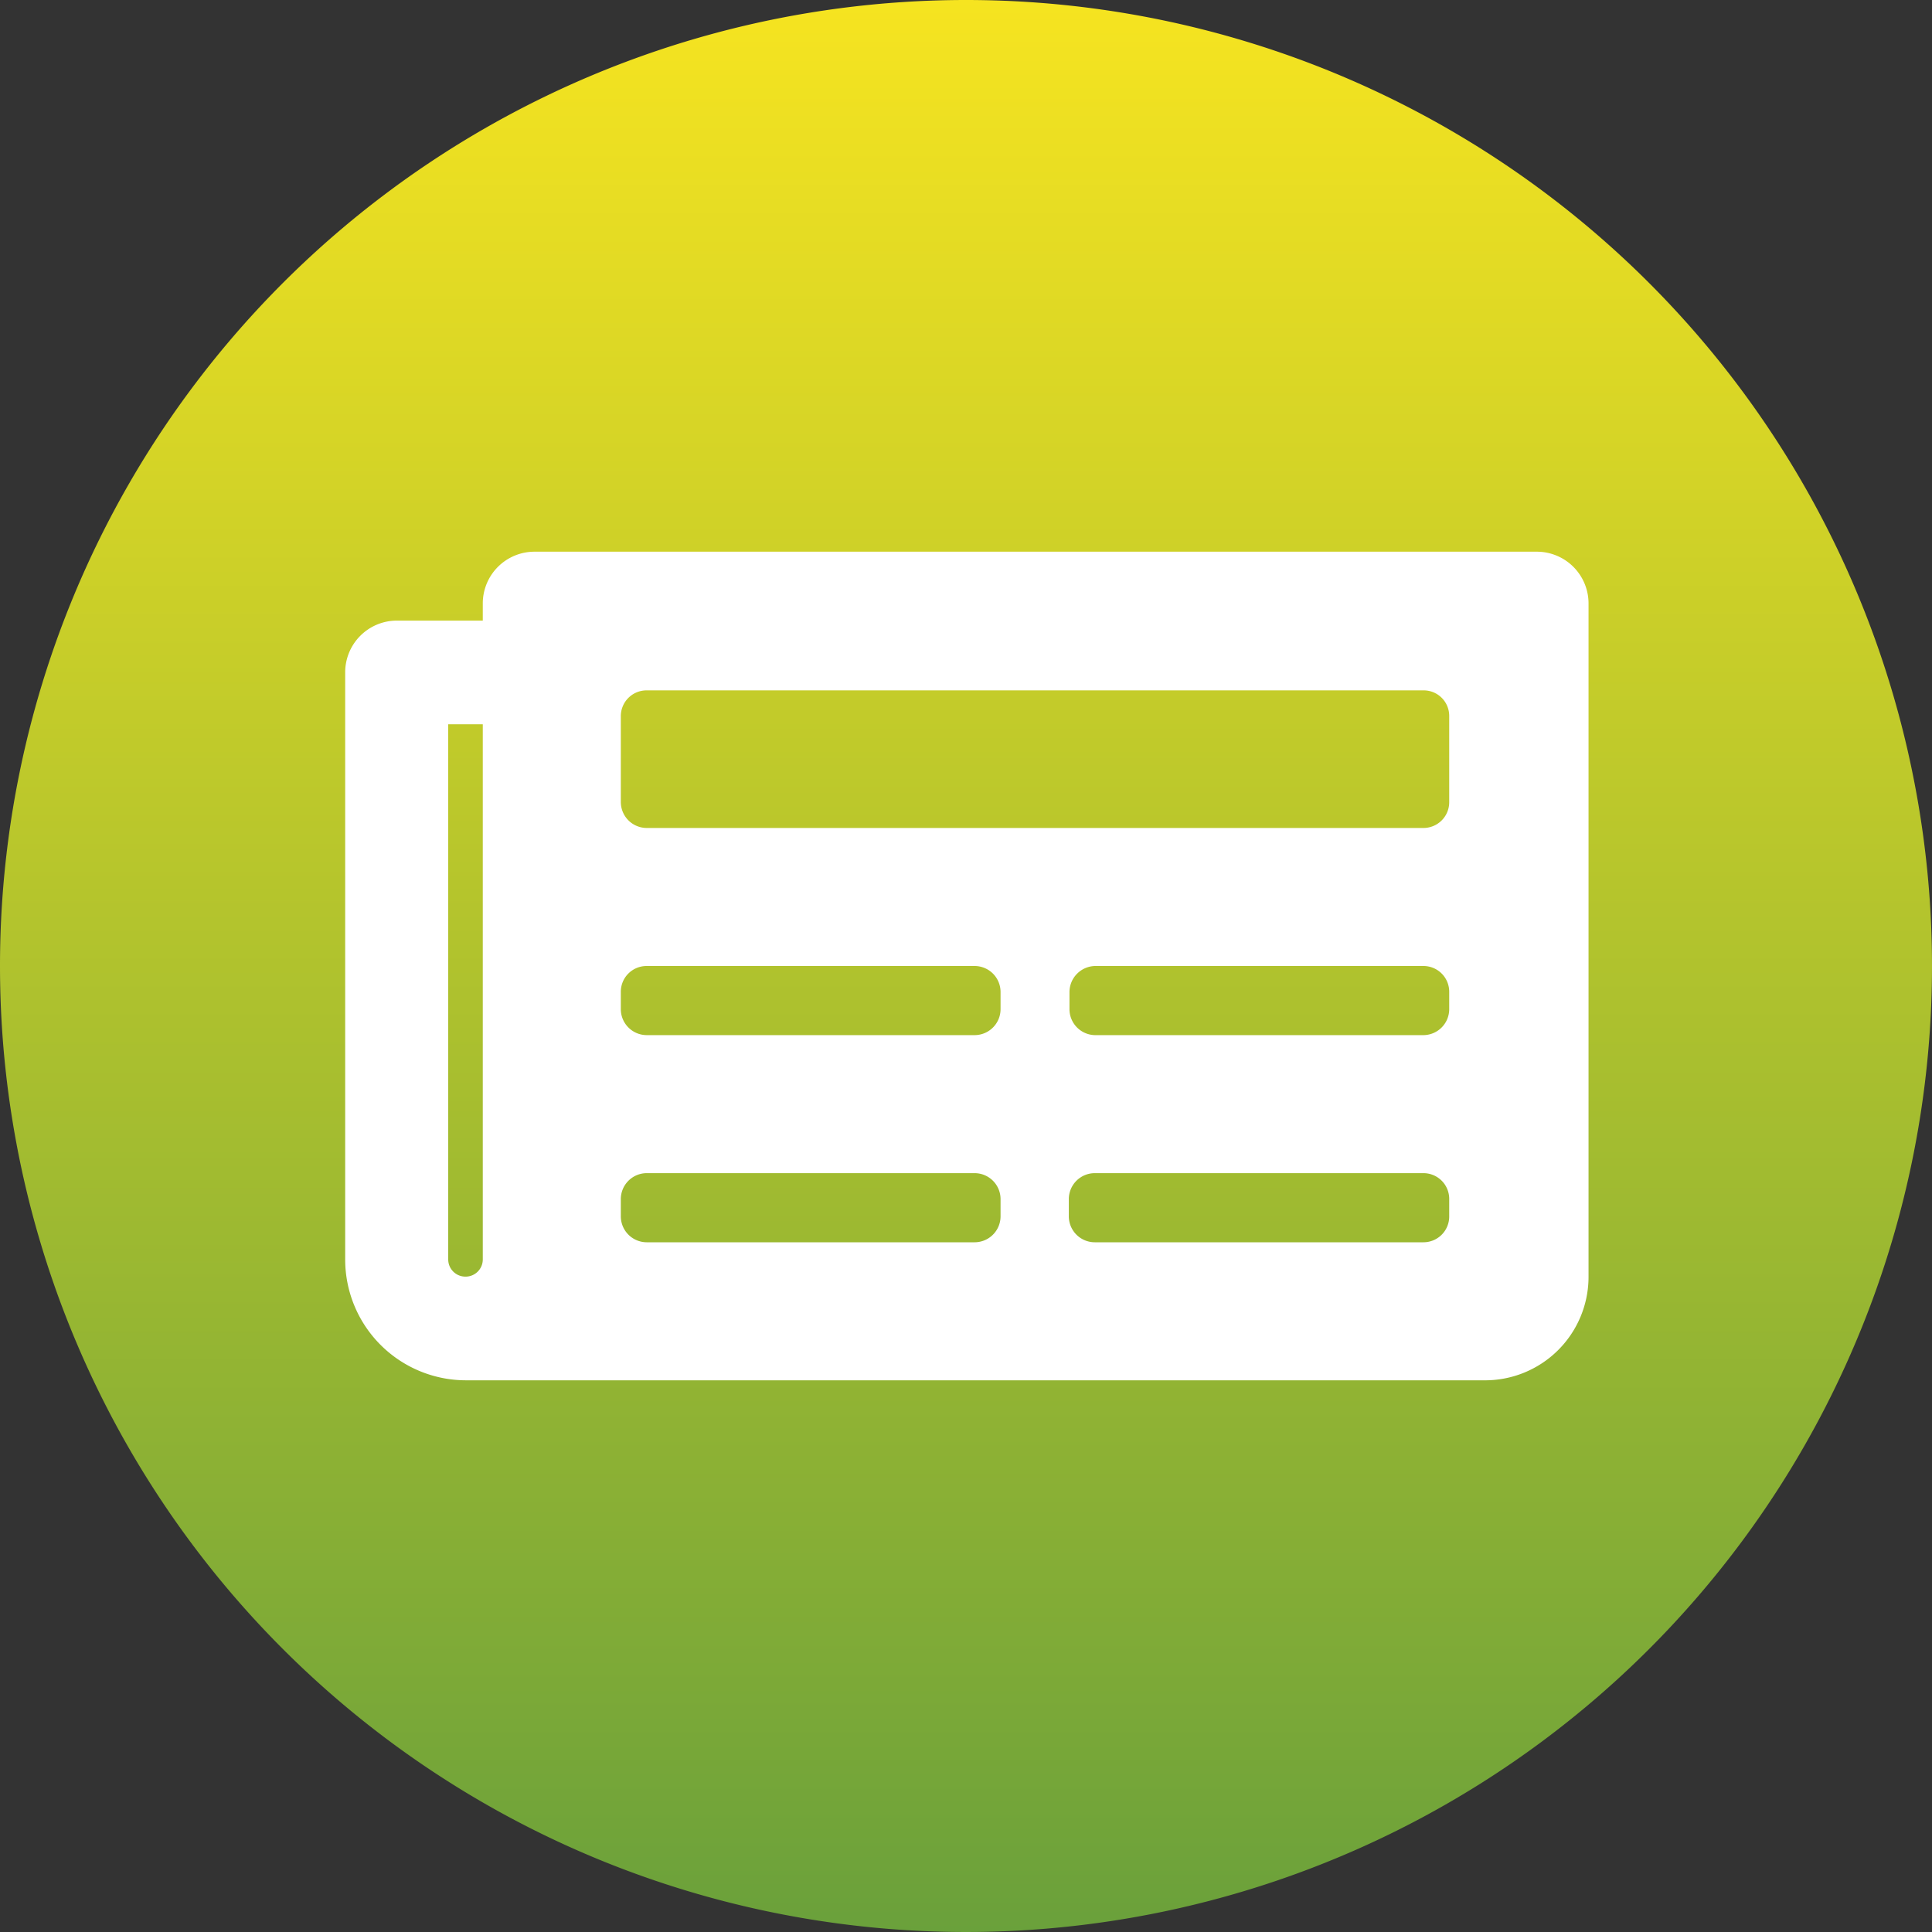
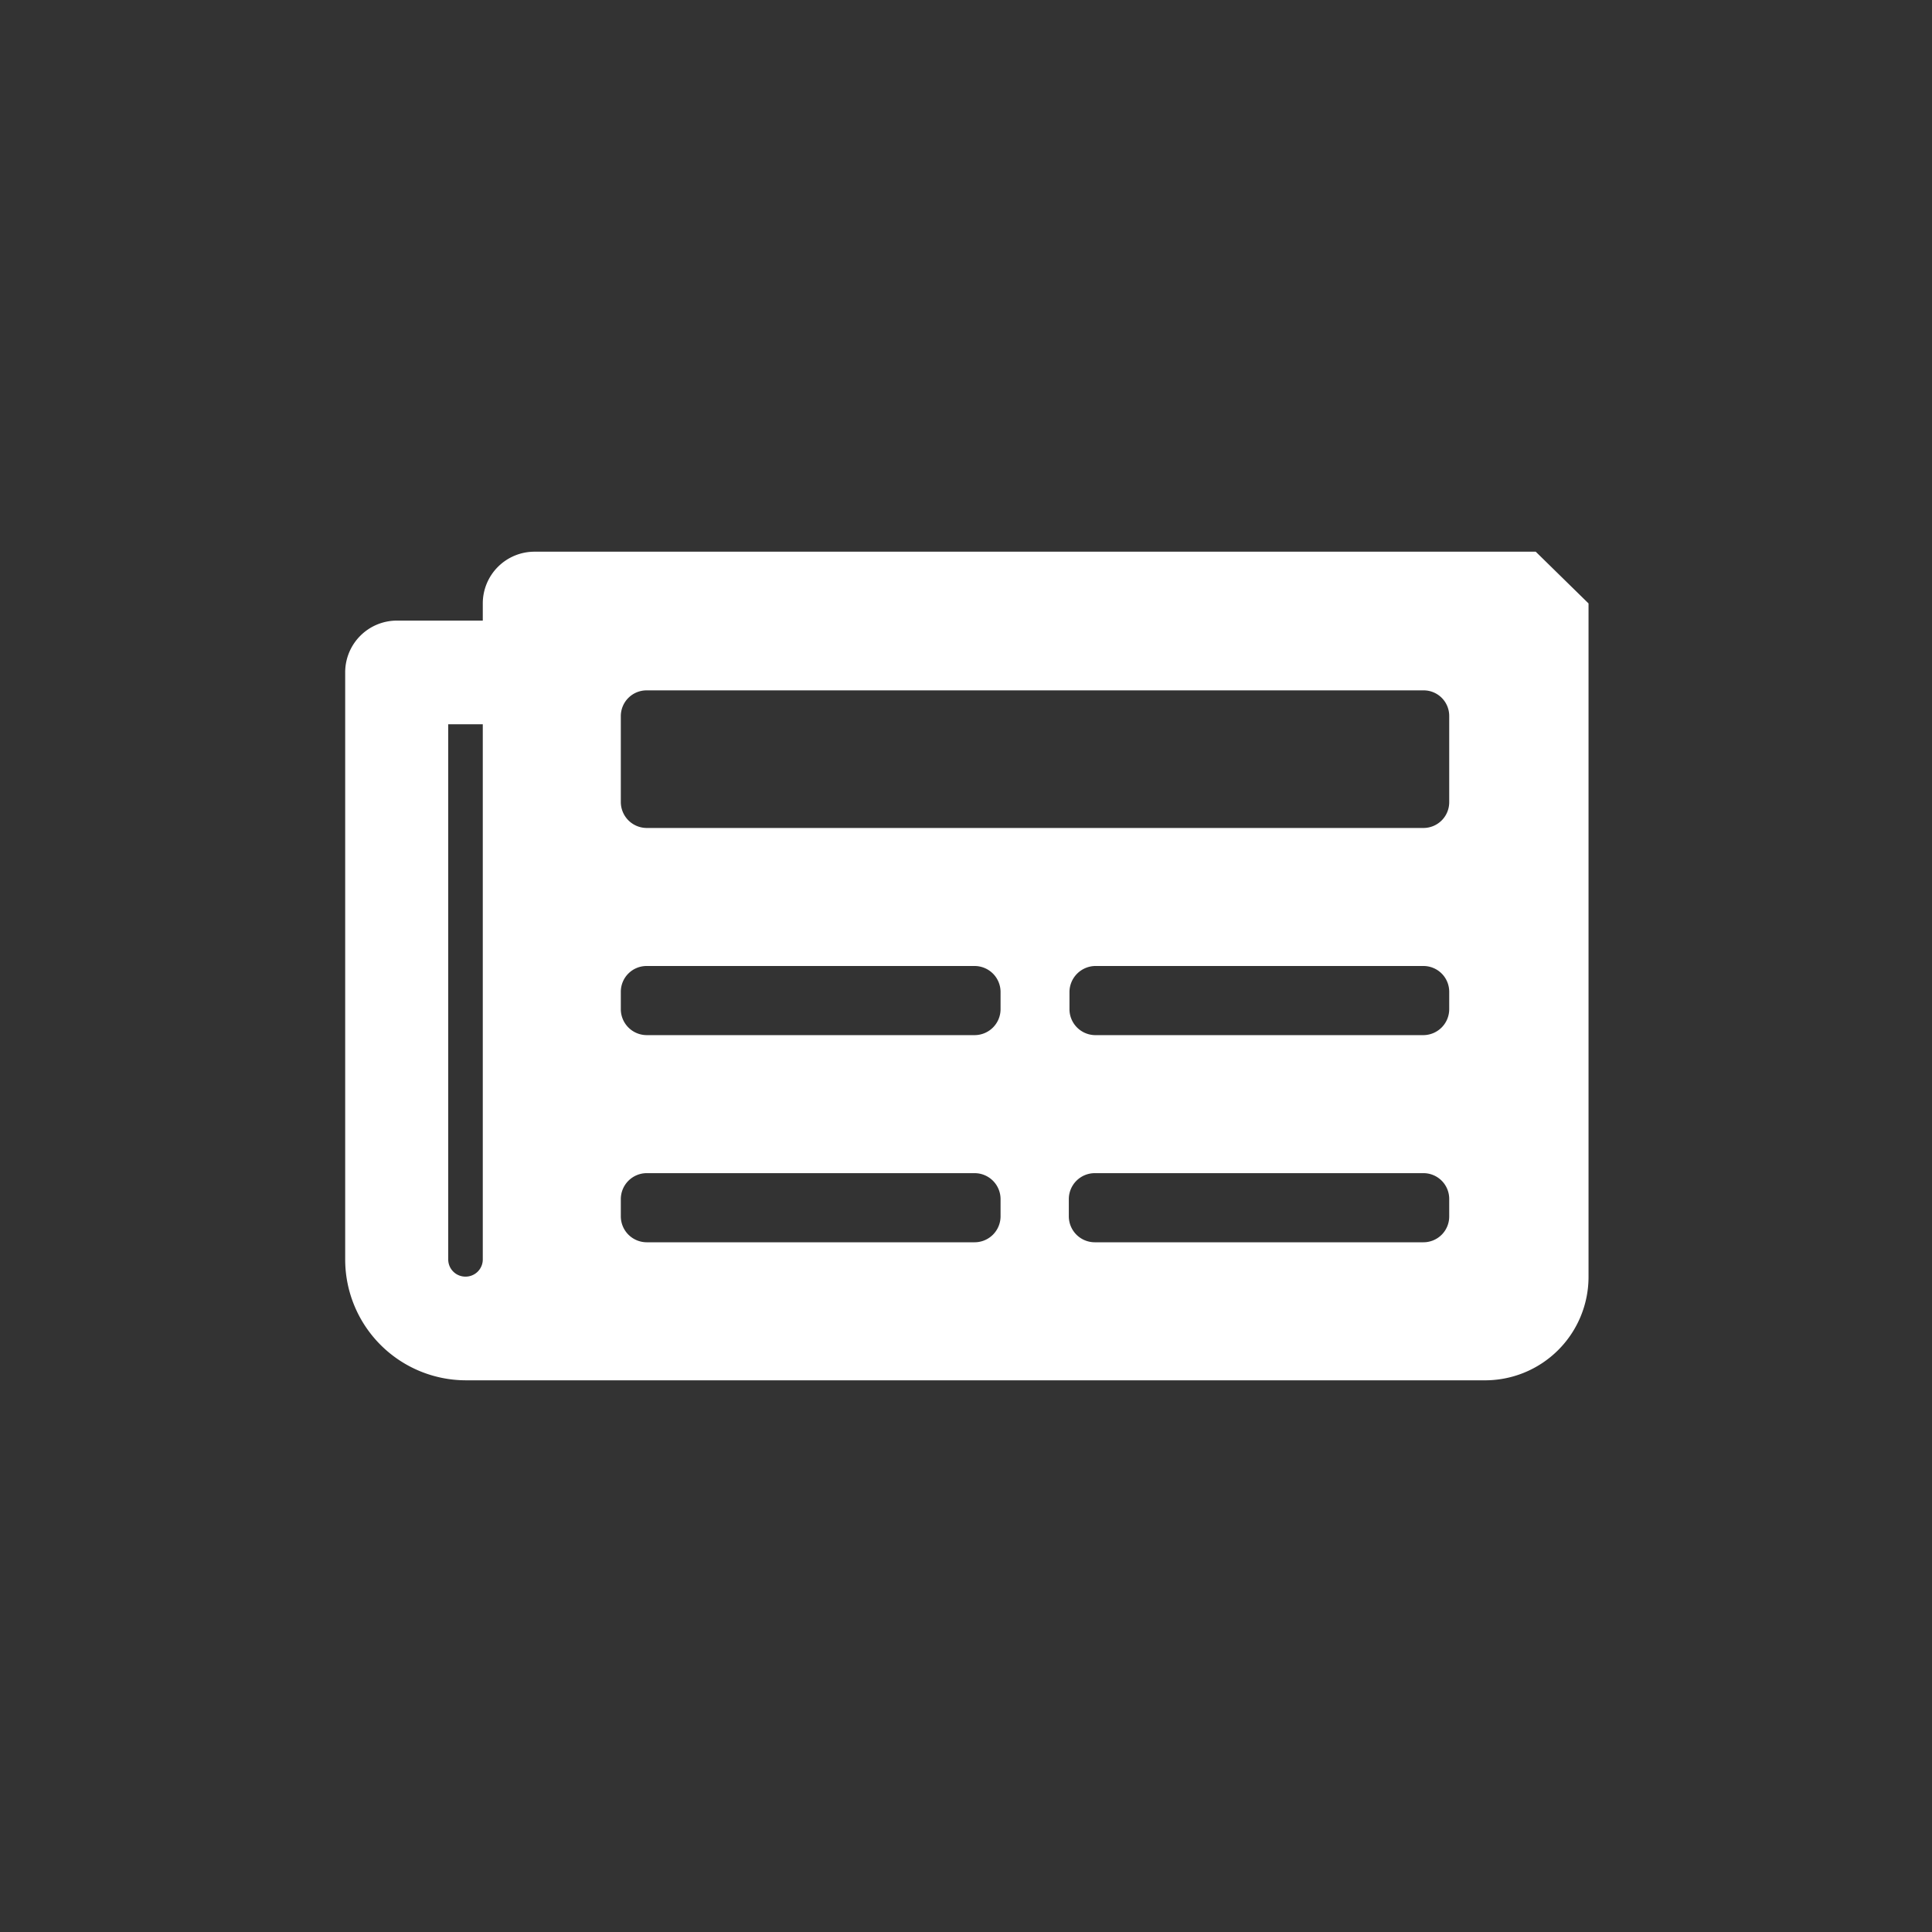
<svg xmlns="http://www.w3.org/2000/svg" id="Layer_1" data-name="Layer 1" width="1.25in" height="1.25in" viewBox="0 0 90 90">
  <rect x="0" y="0" width="90" height="90" fill="#333333" stroke="none" />
  <defs>
    <style>
      .cls-1 {
        fill: url(#linear-gradient);
      }

      .cls-2 {
        fill: #fff;
      }
    </style>
    <linearGradient id="linear-gradient" x1="-248.54" y1="462.54" x2="-248.54" y2="461.54" gradientTransform="matrix(90, 0, 0, -90, 22413.65, 41629.04)" gradientUnits="userSpaceOnUse">
      <stop offset="0" stop-color="#f6e420" />
      <stop offset="1" stop-color="#69a03b" />
    </linearGradient>
  </defs>
  <g id="Group_162794" data-name="Group 162794">
    <g id="Group_162792" data-name="Group 162792">
      <g id="Group_4347" data-name="Group 4347">
-         <path id="Path_90563-2" data-name="Path 90563-2" class="cls-1" d="M45,0A45,45,0,1,1,0,45,45,45,0,0,1,45,0Z" />
-       </g>
+         </g>
    </g>
-     <path id="Icon_awesome-newspaper" data-name="Icon awesome-newspaper" class="cls-2" d="M71.54,25.7H24.9a2.41,2.41,0,0,0-2.41,2.41h0v.8h-4a2.41,2.41,0,0,0-2.41,2.42h0V58.67a5.63,5.63,0,0,0,5.63,5.63H69.12A4.82,4.82,0,0,0,74,59.48h0V28.11a2.41,2.41,0,0,0-2.41-2.41ZM21.68,59.47a.8.8,0,0,1-.8-.8V33.74h1.61V58.67a.8.8,0,0,1-.8.8Zm23.72-1.6H30.12a1.21,1.21,0,0,1-1.2-1.21h0v-.8a1.21,1.21,0,0,1,1.2-1.21H45.4a1.21,1.21,0,0,1,1.21,1.21h0v.8a1.21,1.21,0,0,1-1.21,1.21Zm20.91,0H51a1.21,1.21,0,0,1-1.21-1.21h0v-.8A1.21,1.21,0,0,1,51,54.65H66.31a1.2,1.2,0,0,1,1.2,1.21h0v.8a1.2,1.2,0,0,1-1.2,1.21ZM45.4,48.22H30.12A1.21,1.21,0,0,1,28.92,47V46.2a1.2,1.2,0,0,1,1.2-1.2H45.4a1.21,1.21,0,0,1,1.21,1.2V47a1.21,1.21,0,0,1-1.2,1.22Zm20.91,0H51A1.21,1.21,0,0,1,49.82,47h0V46.2A1.22,1.22,0,0,1,51,45H66.31a1.2,1.2,0,0,1,1.2,1.2V47a1.21,1.21,0,0,1-1.19,1.22Zm0-9.65H30.12a1.21,1.21,0,0,1-1.2-1.21v-4a1.2,1.2,0,0,1,1.2-1.2H66.31a1.19,1.19,0,0,1,1.2,1.2h0v4a1.2,1.2,0,0,1-1.2,1.21Z" />
+     <path id="Icon_awesome-newspaper" data-name="Icon awesome-newspaper" class="cls-2" d="M71.54,25.7H24.9a2.41,2.41,0,0,0-2.41,2.41h0v.8h-4a2.41,2.41,0,0,0-2.41,2.42h0V58.67a5.63,5.63,0,0,0,5.63,5.63H69.12A4.82,4.82,0,0,0,74,59.48h0V28.11ZM21.68,59.47a.8.8,0,0,1-.8-.8V33.74h1.61V58.67a.8.8,0,0,1-.8.8Zm23.72-1.6H30.12a1.21,1.21,0,0,1-1.2-1.21h0v-.8a1.21,1.21,0,0,1,1.2-1.21H45.4a1.21,1.21,0,0,1,1.21,1.21h0v.8a1.21,1.21,0,0,1-1.21,1.21Zm20.91,0H51a1.21,1.21,0,0,1-1.21-1.21h0v-.8A1.21,1.21,0,0,1,51,54.65H66.31a1.2,1.2,0,0,1,1.2,1.21h0v.8a1.2,1.2,0,0,1-1.2,1.21ZM45.4,48.22H30.12A1.21,1.21,0,0,1,28.92,47V46.2a1.2,1.2,0,0,1,1.2-1.2H45.4a1.21,1.21,0,0,1,1.21,1.2V47a1.21,1.21,0,0,1-1.2,1.22Zm20.91,0H51A1.21,1.21,0,0,1,49.82,47h0V46.2A1.22,1.22,0,0,1,51,45H66.31a1.2,1.2,0,0,1,1.2,1.2V47a1.21,1.21,0,0,1-1.19,1.22Zm0-9.65H30.12a1.21,1.21,0,0,1-1.2-1.21v-4a1.2,1.2,0,0,1,1.2-1.2H66.31a1.19,1.19,0,0,1,1.2,1.2h0v4a1.2,1.2,0,0,1-1.2,1.21Z" />
  </g>
</svg>